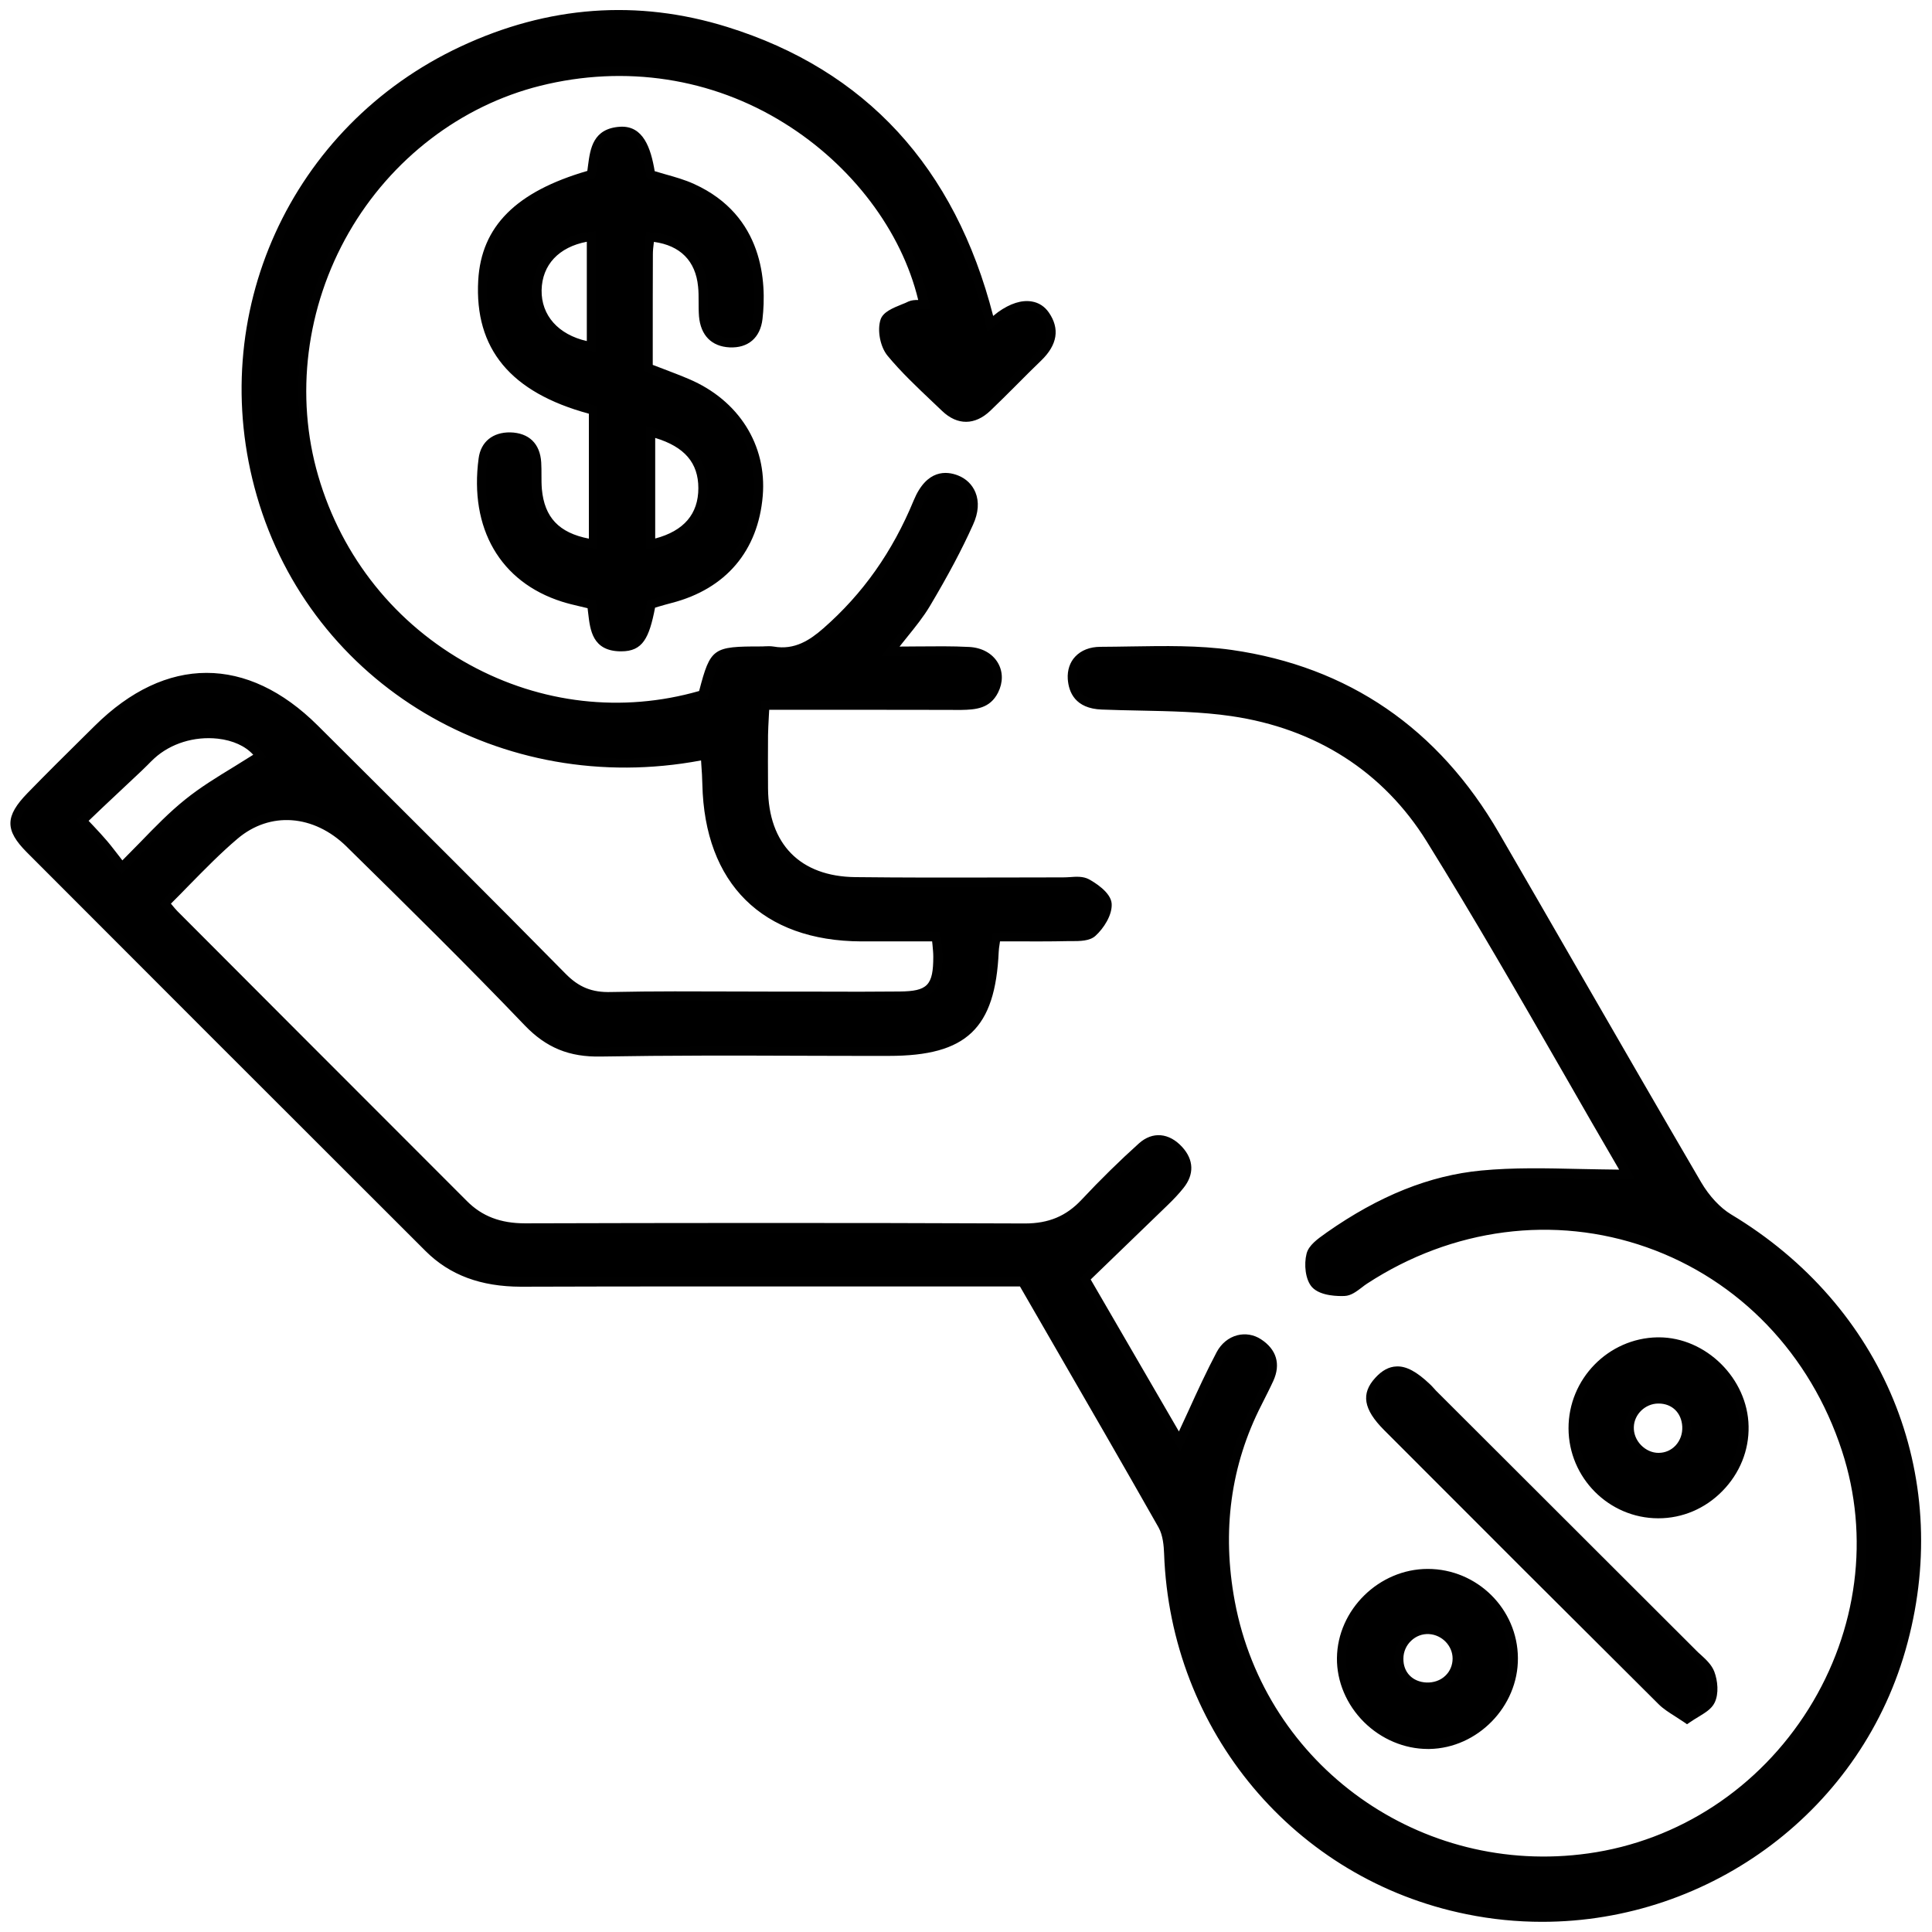
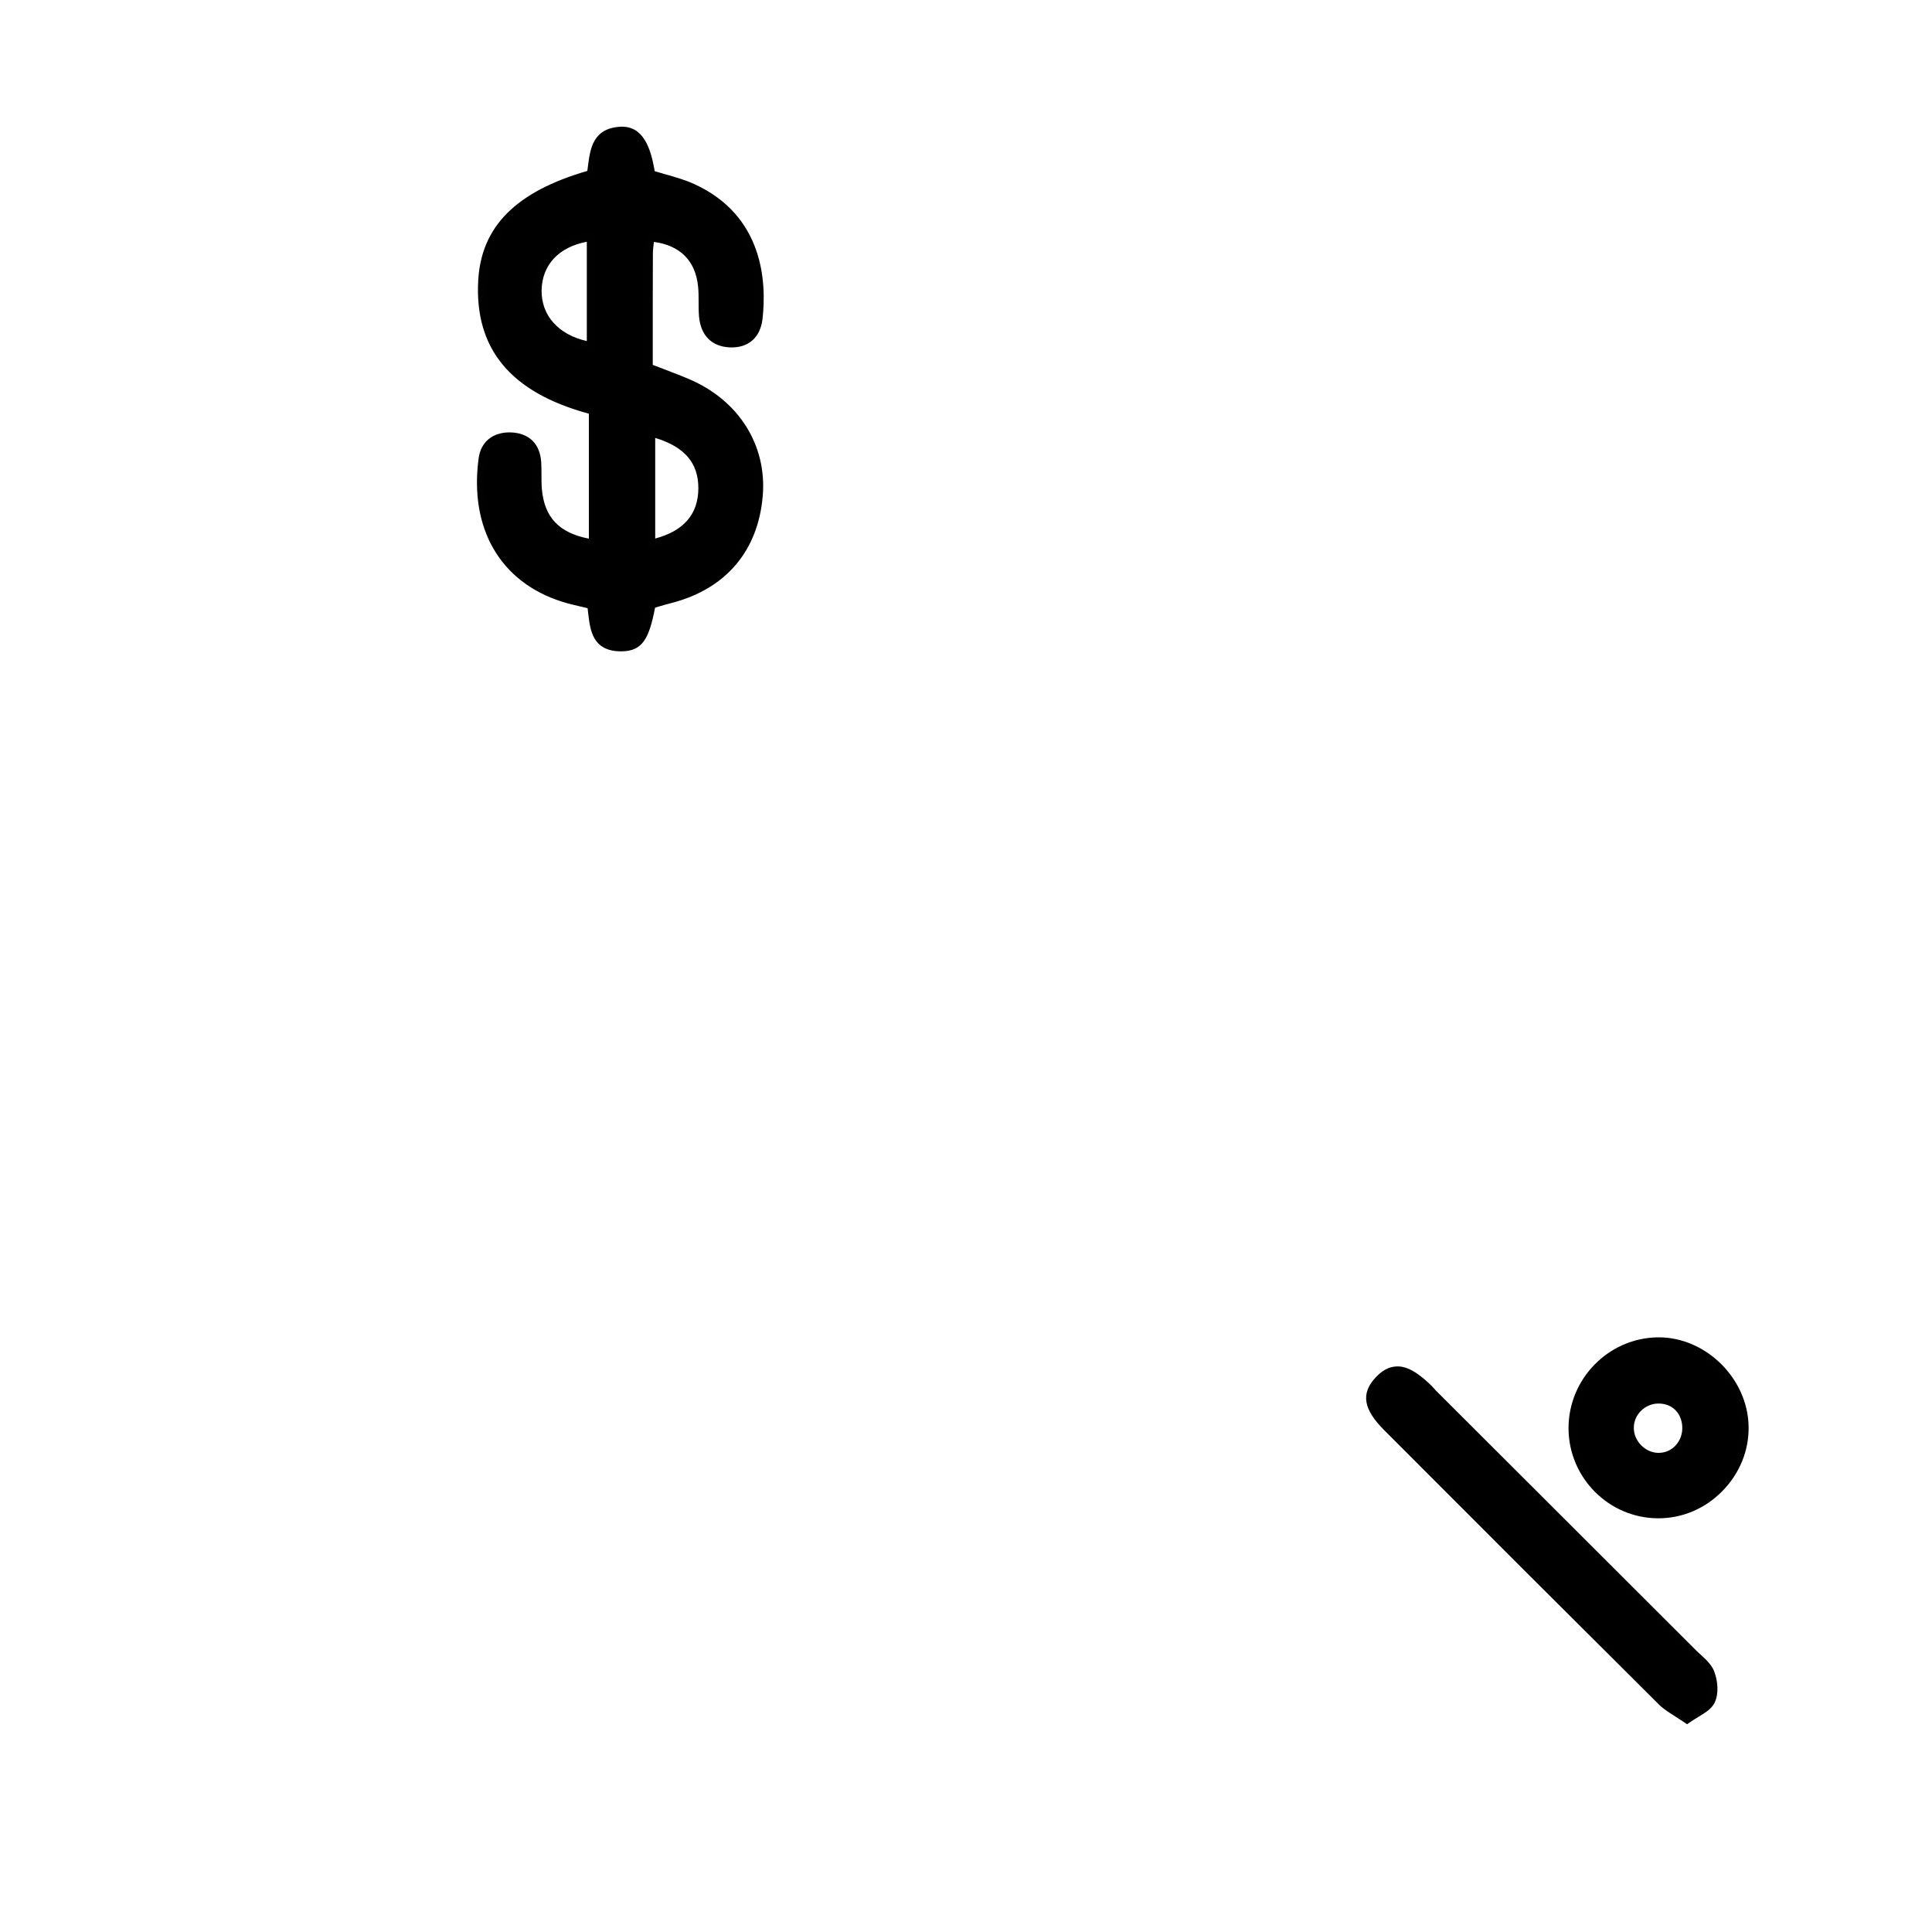
<svg xmlns="http://www.w3.org/2000/svg" version="1.1" id="Layer_1" x="0px" y="0px" viewBox="0 0 150 150" style="enable-background:new 0 0 150 150;" xml:space="preserve">
  <style type="text/css"> .st0{fill:#231F20;} .st1{fill:#010101;} .st2{fill:#FFFFFF;} </style>
  <g>
    <g>
-       <path d="M111.08,65.16c-3.48-5.61-8.85-8.94-15.42-9.89c-3.32-0.48-6.73-0.37-10.1-0.51c-1.35-0.05-2.2-0.66-2.29-2.05 c-0.08-1.22,0.75-2.11,2.19-2.12c3.38-0.01,6.81-0.24,10.13,0.24c9.07,1.31,15.92,6.12,20.52,14.06 c5.24,9.03,10.42,18.1,15.69,27.11c0.59,1.01,1.45,2.01,2.44,2.6c11.6,6.96,17.03,19.85,13.55,32.86 c-3.78,14.12-17.97,24.01-33.85,20.82c-13.28-2.67-22.73-14.17-23.21-27.66c-0.03-0.74-0.12-1.57-0.47-2.19 c-3.56-6.27-7.18-12.51-10.86-18.89c-0.84,0-1.68,0-2.52,0c-12.15,0-24.3-0.03-36.44,0.02c-2.76,0.01-5.17-0.7-7.13-2.66 C22.97,86.58,12.64,76.26,2.33,65.92c-1.58-1.58-1.54-2.45,0.07-4.1c1.71-1.76,3.47-3.49,5.22-5.22c5.35-5.3,11.5-5.32,16.82-0.01 c6.43,6.4,12.86,12.79,19.22,19.25c1.13,1.15,2.25,1.57,3.83,1.54c4.53-0.09,9.07-0.03,13.61-0.03c2.92,0,5.84,0.02,8.77-0.01 c2.37-0.03,2.96-0.66,2.96-3.06c0-0.44-0.07-0.88-0.12-1.53c-2.01,0-3.91,0.01-5.82,0c-7.5-0.03-11.82-4.3-11.99-11.86 c-0.02-0.74-0.08-1.48-0.12-2.25c-16.59,3.34-30.53-6.55-34.48-20.22C16.16,24.16,23.09,9.93,35.92,3.94 c6.6-3.08,13.48-3.66,20.43-1.51C67.55,5.92,74.14,13.8,76.9,25.15c0.44-0.34,0.61-0.49,0.8-0.63c1.4-1.01,2.74-1.07,3.45-0.05 c0.84,1.22,0.46,2.3-0.54,3.27c-1.33,1.28-2.61,2.61-3.93,3.89c-1.06,1.02-2.19,1.05-3.26,0.03c-1.44-1.38-2.94-2.73-4.21-4.26 c-0.49-0.59-0.72-1.77-0.48-2.48c0.19-0.56,1.26-0.85,1.98-1.18c0.3-0.14,0.69-0.07,1.06-0.09C69.48,13.1,57.04,2.55,41.9,6.32 C28.69,9.61,20.56,23.86,24.4,37.06c3.78,12.98,17.31,20.68,30.2,16.88c0.89-3.39,0.89-3.39,4.51-3.39c0.31,0,0.62-0.05,0.92,0.01 c1.68,0.3,2.94-0.45,4.15-1.5c3.18-2.79,5.49-6.16,7.11-10.06c0.69-1.68,1.75-2.22,2.97-1.74c1.19,0.47,1.71,1.74,0.99,3.34 c-0.97,2.16-2.12,4.25-3.33,6.29c-0.72,1.22-1.71,2.27-2.79,3.68c2.29,0,4.2-0.07,6.11,0.02c1.77,0.09,2.69,1.58,1.96,3.03 c-0.54,1.07-1.51,1.16-2.56,1.15c-3.77-0.02-7.53-0.01-11.3,0c-1.28,0-2.56,0-3.93,0c-0.05,0.96-0.1,1.64-0.1,2.31 c-0.01,1.38-0.01,2.77,0,4.15c0.03,4.51,2.6,7.18,7.12,7.24c5.38,0.07,10.76,0.02,16.15,0.02c0.61,0,1.34-0.17,1.82,0.1 c0.66,0.36,1.57,1.03,1.6,1.62c0.04,0.73-0.55,1.67-1.14,2.21c-0.42,0.38-1.3,0.31-1.98,0.32c-1.83,0.04-3.65,0.01-5.5,0.01 c-0.07,0.54-0.13,0.84-0.15,1.14c-0.26,5.78-2.33,7.75-8.17,7.75c-7.46,0.01-14.92-0.09-22.37,0.05 c-2.34,0.04-4.02-0.61-5.65-2.32c-4.51-4.72-9.18-9.3-13.84-13.88c-2.68-2.63-6.25-2.91-8.94-0.63c-1.91,1.62-3.6,3.5-5.42,5.29 c0.33,0.39,0.51,0.64,0.72,0.85c7.49,7.51,14.99,15,22.48,22.51c1.33,1.33,2.91,1.83,4.79,1.83c12.92-0.03,25.83-0.05,38.75,0.01 c1.92,0.01,3.4-0.57,4.7-1.95c1.42-1.51,2.9-2.97,4.44-4.35c0.95-0.85,2.01-0.67,2.86,0.26c0.78,0.85,0.81,1.8,0.08,2.71 c-0.38,0.48-0.81,0.92-1.25,1.35c-2.02,1.96-4.05,3.91-6.13,5.92c2.42,4.17,4.86,8.36,7.33,12.62c1.17-2.49,2.1-4.68,3.21-6.77 c0.64-1.2,1.96-1.51,2.94-0.87c1.03,0.67,1.36,1.63,0.83,2.79c-0.29,0.63-0.6,1.24-0.92,1.86c-2.52,4.91-3.09,10.18-2.1,15.48 c2.44,13.09,14.65,21.69,27.83,19.85c14.89-2.08,24.62-17.51,19.99-31.71c-5.22-15.99-23.32-22.37-37.4-13.17 c-0.51,0.33-1.03,0.88-1.57,0.91c-0.77,0.04-1.81-0.08-2.25-0.57c-0.45-0.48-0.53-1.56-0.35-2.28c0.14-0.56,0.86-1.04,1.41-1.43 c3.57-2.51,7.5-4.35,11.84-4.76c3.62-0.34,7.3-0.07,11.29-0.07C121.19,82.35,116.34,73.63,111.08,65.16z M11.75,58.63 c-0.34,0.31-0.65,0.65-0.99,0.96c-1.39,1.31-2.79,2.62-4.38,4.12c0.68,0.74,1.19,1.26,1.66,1.81c0.45,0.53,0.85,1.09,1.42,1.82 c1.88-1.85,3.38-3.57,5.13-4.98c1.69-1.36,3.64-2.41,5.59-3.67C18.69,56.53,14.31,56.28,11.75,58.63z" />
-       <path class="st1" d="M119.73,149.21c-1.94,0-3.9-0.19-5.86-0.59c-13.34-2.69-23-14.2-23.49-28c-0.02-0.58-0.09-1.43-0.43-2.03 c-2.75-4.85-5.48-9.57-8.37-14.57l-2.39-4.14l-12.05,0c-8.75,0-17.81-0.01-26.71,0.02c-3.09-0.01-5.5-0.89-7.38-2.76 C20.94,85.05,11.1,75.21,2.08,66.17c-1.71-1.72-1.7-2.79,0.06-4.6c1.45-1.49,2.94-2.97,4.39-4.4l0.83-0.82 c5.52-5.47,11.83-5.48,17.32-0.01l2.18,2.17c5.6,5.58,11.4,11.35,17.04,17.08c1.03,1.05,2.05,1.48,3.57,1.43 c3.26-0.07,6.57-0.05,9.78-0.04c1.28,0,2.56,0.01,3.84,0.01l2.64,0c2.04,0.01,4.08,0.01,6.12-0.01c2.17-0.02,2.61-0.48,2.61-2.71 c0-0.28-0.03-0.56-0.06-0.9c-0.01-0.09-0.02-0.18-0.03-0.28l-1.6,0c-1.32,0-2.61,0-3.9,0c-7.67-0.03-12.17-4.48-12.34-12.21 c-0.01-0.5-0.04-1-0.08-1.51l-0.02-0.33c-15.47,2.91-30.25-5.86-34.49-20.54c-4.06-14.04,2.6-28.71,15.83-34.89 c6.78-3.17,13.74-3.68,20.68-1.52c10.75,3.34,17.7,10.89,20.66,22.44c0.16-0.13,0.27-0.22,0.38-0.3c0.94-0.67,1.84-0.96,2.63-0.82 c0.54,0.09,0.99,0.39,1.31,0.85c0.87,1.26,0.67,2.51-0.59,3.73c-0.66,0.63-1.3,1.28-1.95,1.93c-0.66,0.66-1.32,1.32-1.99,1.96 c-1.2,1.15-2.57,1.16-3.75,0.03l-0.79-0.75c-1.18-1.12-2.4-2.27-3.45-3.54c-0.57-0.69-0.82-1.98-0.54-2.82 c0.2-0.58,0.94-0.88,1.65-1.17c0.18-0.07,0.36-0.14,0.51-0.22c0.25-0.11,0.51-0.12,0.76-0.12c-1.29-5.36-5.15-10.47-10.4-13.73 c-5.63-3.51-12.36-4.54-18.94-2.9c-6.17,1.54-11.59,5.69-14.87,11.4c-3.32,5.78-4.19,12.67-2.37,18.9 c1.84,6.31,6.02,11.52,11.77,14.66c5.52,3.02,11.83,3.74,17.8,2.03c0.88-3.36,1.08-3.46,4.8-3.46c0.09,0,0.18,0,0.28-0.01 c0.23-0.01,0.46-0.02,0.71,0.02c1.63,0.29,2.82-0.51,3.86-1.42c3.06-2.68,5.36-5.93,7.01-9.93c1.02-2.46,2.58-2.27,3.43-1.94 c0.64,0.25,1.11,0.71,1.36,1.31c0.3,0.73,0.24,1.59-0.18,2.51c-0.86,1.92-1.93,3.93-3.35,6.32c-0.5,0.84-1.13,1.62-1.8,2.45 c-0.18,0.23-0.37,0.46-0.56,0.7c0.46,0,0.9-0.01,1.34-0.01c1.41-0.01,2.75-0.03,4.06,0.04c0.99,0.05,1.81,0.5,2.24,1.24 c0.4,0.69,0.4,1.52,0.01,2.3c-0.63,1.25-1.74,1.33-2.87,1.35c-2.75-0.01-5.5-0.01-8.26-0.01l-6.64,0 c-0.01,0.19-0.02,0.38-0.03,0.55c-0.03,0.53-0.05,0.97-0.06,1.41c-0.01,1.38-0.01,2.76,0,4.15c0.03,4.32,2.5,6.83,6.77,6.88 c3.64,0.04,7.35,0.04,10.93,0.03c1.74,0,3.47-0.01,5.21-0.01c0,0,0,0,0,0c0.16,0,0.33-0.01,0.51-0.02 c0.51-0.04,1.04-0.07,1.48,0.16c0.41,0.22,1.73,1.01,1.78,1.91c0.05,0.88-0.62,1.91-1.26,2.49c-0.45,0.41-1.21,0.41-1.89,0.41 l-0.32,0c-1.31,0.03-2.64,0.02-3.94,0.02l-1.26,0c-0.01,0.07-0.02,0.14-0.03,0.2c-0.04,0.24-0.06,0.42-0.07,0.6 c-0.27,5.97-2.5,8.09-8.52,8.09c-2.23,0-4.45,0-6.67-0.01c-5.14-0.02-10.47-0.03-15.7,0.06c-2.45,0.05-4.24-0.68-5.91-2.42 c-4.46-4.66-9.14-9.27-13.67-13.72l-0.16-0.16c-2.55-2.5-5.95-2.75-8.47-0.61c-1.31,1.11-2.54,2.37-3.74,3.59 c-0.47,0.49-0.95,0.97-1.43,1.45c0.03,0.04,0.07,0.08,0.1,0.12c0.15,0.18,0.27,0.33,0.4,0.46l9.55,9.57 c4.31,4.31,8.62,8.63,12.93,12.94c1.17,1.18,2.61,1.73,4.51,1.73c0.01,0,0.02,0,0.03,0c10.66-0.03,24.7-0.05,38.75,0.01 c0.01,0,0.03,0,0.04,0c1.84,0,3.2-0.57,4.39-1.84c1.47-1.57,2.97-3.04,4.46-4.38c1.05-0.94,2.34-0.83,3.36,0.29 c0.9,0.99,0.94,2.12,0.1,3.17c-0.34,0.43-0.75,0.87-1.28,1.38c-1.48,1.43-2.96,2.86-4.46,4.31l-1.47,1.42l6.85,11.8 c0.25-0.54,0.49-1.07,0.73-1.58c0.73-1.61,1.43-3.12,2.2-4.58c0.36-0.67,0.92-1.13,1.6-1.31c0.63-0.16,1.29-0.05,1.84,0.31 c1.21,0.79,1.55,1.93,0.96,3.23c-0.28,0.61-0.59,1.21-0.88,1.79l-0.04,0.08c-2.39,4.67-3.09,9.8-2.07,15.26 c2.39,12.78,14.45,21.38,27.44,19.56c7.03-0.98,13.27-5.08,17.12-11.24c3.8-6.09,4.75-13.38,2.58-20.01 c-2.45-7.52-7.98-13.28-15.16-15.81c-7.18-2.53-15.09-1.5-21.71,2.82c-0.14,0.09-0.27,0.19-0.41,0.3 c-0.41,0.31-0.84,0.64-1.33,0.66c-0.43,0.02-1.87,0.03-2.53-0.68c-0.53-0.58-0.64-1.78-0.43-2.6c0.16-0.66,0.89-1.17,1.47-1.58 l0.08-0.06c4.09-2.87,8.02-4.44,12.01-4.82c2.51-0.24,5.02-0.18,7.68-0.12c0.99,0.02,2,0.04,3.03,0.05 c-1.44-2.47-2.86-4.93-4.26-7.38c-3.6-6.26-7-12.17-10.68-18.1c-3.36-5.41-8.6-8.77-15.17-9.73c-2.32-0.34-4.74-0.38-7.08-0.43 c-1-0.02-1.99-0.04-2.99-0.08c-2.05-0.08-2.56-1.34-2.63-2.38c-0.04-0.67,0.16-1.29,0.58-1.73c0.46-0.49,1.14-0.76,1.96-0.76 c0.8,0,1.6-0.02,2.4-0.03c2.56-0.04,5.22-0.09,7.78,0.27c9.07,1.3,16.06,6.09,20.77,14.23c2.04,3.51,4.06,7.02,6.09,10.54 c3.14,5.44,6.38,11.06,9.6,16.57c0.63,1.07,1.47,1.97,2.31,2.48c11.83,7.1,17.21,20.15,13.71,33.26 C144.67,140.51,132.8,149.21,119.73,149.21z M79.4,99.18h0.2l2.59,4.49c2.89,5,5.62,9.72,8.37,14.58c0.42,0.74,0.5,1.7,0.52,2.35 c0.48,13.47,9.9,24.71,22.92,27.33c15.11,3.05,29.49-5.8,33.44-20.56c3.42-12.79-1.84-25.54-13.39-32.47 c-0.94-0.57-1.88-1.56-2.56-2.73c-3.22-5.51-6.47-11.14-9.6-16.57c-2.03-3.51-4.05-7.03-6.09-10.54 c-4.6-7.94-11.42-12.61-20.26-13.88c-2.5-0.36-5.13-0.31-7.67-0.27c-0.81,0.02-1.61,0.03-2.41,0.03c-0.62,0-1.12,0.19-1.45,0.54 c-0.29,0.31-0.42,0.72-0.39,1.2c0.07,1.12,0.69,1.67,1.95,1.72c0.99,0.04,1.98,0.06,2.97,0.08c2.36,0.05,4.8,0.09,7.17,0.44 c6.78,0.98,12.19,4.46,15.67,10.05c3.68,5.93,7.09,11.85,10.69,18.12c1.51,2.62,3.03,5.26,4.57,7.91l0.31,0.53h-0.61 c-1.25,0-2.47-0.03-3.67-0.05c-2.63-0.06-5.12-0.11-7.59,0.12c-3.86,0.36-7.68,1.9-11.67,4.69l-0.08,0.06 c-0.46,0.32-1.09,0.76-1.19,1.17c-0.15,0.62-0.08,1.58,0.27,1.96c0.33,0.36,1.24,0.49,1.98,0.45c0.28-0.01,0.61-0.27,0.94-0.52 c0.15-0.12,0.3-0.23,0.45-0.33c6.81-4.44,14.95-5.5,22.34-2.9c7.39,2.6,13.08,8.53,15.6,16.26c2.23,6.83,1.26,14.34-2.66,20.61 c-3.96,6.34-10.38,10.55-17.62,11.56c-13.38,1.87-25.77-6.98-28.23-20.13c-1.05-5.61-0.33-10.9,2.14-15.71l0.04-0.08 c0.3-0.57,0.6-1.17,0.87-1.76c0.44-0.97,0.2-1.76-0.7-2.35c-0.39-0.25-0.84-0.33-1.28-0.21c-0.48,0.12-0.89,0.46-1.15,0.96 c-0.77,1.44-1.46,2.95-2.19,4.55c-0.32,0.71-0.66,1.44-1.02,2.2l-0.29,0.61l-7.8-13.44l1.87-1.8c1.5-1.45,2.99-2.88,4.46-4.31 c0.51-0.5,0.9-0.92,1.22-1.32c0.61-0.77,0.59-1.53-0.06-2.25c-0.44-0.48-1.34-1.16-2.36-0.24c-1.48,1.32-2.97,2.78-4.42,4.33 c-1.32,1.41-2.88,2.06-4.91,2.06c-0.02,0-0.03,0-0.04,0c-14.05-0.06-28.09-0.04-38.75-0.01c-0.01,0-0.02,0-0.03,0 c-2.1,0-3.7-0.61-5.01-1.93c-4.31-4.32-8.62-8.63-12.93-12.95l-9.55-9.57c-0.15-0.15-0.28-0.31-0.44-0.51 c-0.09-0.11-0.18-0.23-0.3-0.36l-0.21-0.25l0.23-0.23c0.56-0.55,1.11-1.11,1.66-1.67c1.21-1.23,2.45-2.5,3.78-3.64 c2.81-2.39,6.6-2.13,9.42,0.64l0.16,0.16c4.53,4.45,9.22,9.06,13.69,13.73c1.54,1.61,3.09,2.26,5.39,2.21 c5.24-0.1,10.56-0.08,15.71-0.06c2.22,0.01,4.44,0.01,6.67,0.01c5.66,0,7.56-1.81,7.82-7.42c0.01-0.2,0.04-0.4,0.08-0.67 c0.02-0.14,0.05-0.3,0.07-0.5l0.04-0.31l1.88,0c1.29,0.01,2.62,0.01,3.92-0.02l0.34,0c0.52,0,1.16,0,1.41-0.23 c0.53-0.48,1.06-1.33,1.03-1.92c-0.02-0.33-0.63-0.9-1.42-1.33c-0.25-0.14-0.68-0.11-1.09-0.08c-0.19,0.01-0.38,0.03-0.56,0.03 c0,0,0,0,0,0c-1.73,0-3.47,0-5.21,0.01c-3.59,0.01-7.29,0.02-10.94-0.03c-4.72-0.06-7.44-2.82-7.47-7.59 c-0.01-1.39-0.01-2.77,0-4.16c0-0.45,0.03-0.91,0.06-1.45c0.02-0.27,0.03-0.56,0.05-0.88l0.02-0.34l7.31,0 c2.75,0,5.51,0,8.26,0.01c0.02,0,0.03,0,0.05,0c1.13,0,1.78-0.15,2.19-0.96c0.28-0.56,0.28-1.15,0.01-1.62 c-0.31-0.53-0.92-0.85-1.67-0.89c-1.29-0.06-2.62-0.05-4.02-0.03c-0.66,0.01-1.35,0.01-2.07,0.01h-0.72l0.44-0.57 c0.35-0.46,0.7-0.88,1.02-1.28c0.68-0.84,1.27-1.57,1.75-2.36c1.41-2.37,2.46-4.36,3.31-6.25c0.33-0.73,0.39-1.41,0.17-1.95 c-0.17-0.42-0.5-0.74-0.96-0.92c-1.07-0.42-1.92,0.1-2.52,1.55c-1.7,4.11-4.05,7.44-7.2,10.19c-1.11,0.98-2.51,1.93-4.44,1.58 c-0.17-0.03-0.35-0.02-0.55-0.01c-0.1,0-0.21,0.01-0.31,0.01c-3.35,0-3.35,0-4.16,3.12l-0.05,0.19l-0.19,0.06 c-6.21,1.83-12.79,1.11-18.53-2.03c-5.92-3.23-10.22-8.59-12.11-15.09c-1.87-6.42-0.98-13.51,2.44-19.45 c3.38-5.87,8.96-10.15,15.31-11.73c6.76-1.69,13.68-0.62,19.48,2.99c5.54,3.45,9.58,8.91,10.81,14.61l0.09,0.4L71.78,24 c-0.12,0.01-0.25,0.01-0.38,0.01c-0.22,0-0.42-0.01-0.55,0.05c-0.17,0.08-0.35,0.15-0.55,0.23c-0.49,0.2-1.15,0.46-1.25,0.74 c-0.2,0.6,0,1.64,0.41,2.14c1.02,1.24,2.22,2.38,3.39,3.48l0.79,0.75c0.93,0.89,1.84,0.88,2.77-0.03c0.67-0.64,1.32-1.3,1.98-1.95 c0.65-0.65,1.3-1.3,1.96-1.94c1-0.96,1.16-1.86,0.5-2.82c-0.21-0.31-0.5-0.5-0.85-0.56c-0.58-0.1-1.33,0.15-2.1,0.7 c-0.11,0.08-0.22,0.17-0.4,0.31l-0.83,0.65l-0.13-0.53C73.74,13.64,66.9,6.08,56.24,2.77c-6.77-2.1-13.55-1.6-20.17,1.49 c-12.91,6.03-19.41,20.35-15.45,34.05c4.18,14.45,18.82,23.04,34.07,19.97l0.4-0.08l0.07,1.13c0.03,0.52,0.07,1.03,0.08,1.54 c0.17,7.4,4.3,11.49,11.64,11.51c1.29,0,2.58,0,3.9,0l2.24,0l0.03,0.32c0.02,0.22,0.04,0.41,0.06,0.59 c0.04,0.35,0.07,0.66,0.07,0.97c0,2.62-0.74,3.39-3.31,3.42c-2.04,0.02-4.09,0.02-6.13,0.01l-2.64,0c-1.28,0-2.56,0-3.84-0.01 c-3.2-0.01-6.51-0.02-9.76,0.04c-1.71,0.05-2.92-0.46-4.09-1.65c-5.64-5.73-11.43-11.5-17.03-17.08l-2.18-2.17 c-5.17-5.15-11.12-5.14-16.32,0.02l-0.83,0.82c-1.45,1.43-2.94,2.91-4.38,4.39c-1.49,1.53-1.5,2.17-0.07,3.61 c9.02,9.04,18.86,18.88,30.98,30.97c1.74,1.74,3.91,2.55,6.82,2.55c0.02,0,0.04,0,0.06,0c8.9-0.03,17.96-0.03,26.71-0.02 L79.4,99.18z M9.42,67.88l-0.24-0.31C9,67.33,8.83,67.11,8.67,66.9c-0.32-0.43-0.6-0.79-0.9-1.15c-0.32-0.37-0.65-0.73-1.04-1.15 L5.88,63.7l1.62-1.53c1.05-0.99,2.03-1.91,3.01-2.83c0.15-0.14,0.29-0.28,0.44-0.43c0.18-0.18,0.36-0.36,0.55-0.54h0 c1.42-1.3,3.47-1.95,5.48-1.72c1.53,0.17,2.8,0.85,3.48,1.84l0.21,0.3L20.37,59c-0.61,0.39-1.21,0.76-1.81,1.12 c-1.34,0.82-2.6,1.59-3.76,2.52c-1.18,0.95-2.27,2.07-3.42,3.25c-0.54,0.55-1.09,1.12-1.69,1.71L9.42,67.88z M6.88,63.73 l0.37,0.39c0.4,0.43,0.74,0.79,1.06,1.17c0.31,0.36,0.59,0.74,0.93,1.17c0.08,0.11,0.17,0.22,0.26,0.34 c0.48-0.48,0.94-0.96,1.39-1.41c1.16-1.2,2.26-2.33,3.48-3.31c1.19-0.96,2.47-1.74,3.83-2.57c0.48-0.3,0.97-0.6,1.46-0.91 c-0.6-0.67-1.58-1.12-2.75-1.25c-1.82-0.2-3.66,0.37-4.93,1.53l0,0c-0.18,0.17-0.36,0.34-0.53,0.52c-0.15,0.15-0.3,0.3-0.45,0.44 c-0.98,0.92-1.96,1.85-3.01,2.83L6.88,63.73z" />
-     </g>
+       </g>
    <g>
      <path d="M45.93,46.93c-0.88-0.22-1.56-0.36-2.21-0.57c-4.29-1.37-6.96-5.17-6.22-10.73c0.15-1.12,0.93-1.75,2.1-1.72 c1.28,0.03,1.97,0.73,2.06,2c0.05,0.69-0.01,1.39,0.05,2.07c0.22,2.45,1.54,3.82,4.36,4.24c0-1.77,0-3.5,0-5.23 c0-1.68,0-3.37,0-5.17c-5.28-1.37-8.93-4.14-8.59-10.07c0.24-4.14,2.93-6.68,8.43-8.23c0.26-1.4,0.11-3.22,2.26-3.35 c1.31-0.08,1.97,0.93,2.35,3.37c1.08,0.35,2.21,0.59,3.24,1.05c4.39,2,5.56,6.13,5.09,10.12c-0.14,1.23-0.91,1.96-2.19,1.89 c-1.27-0.07-1.93-0.86-2.03-2.09c-0.07-0.76,0.01-1.54-0.07-2.3c-0.22-2.28-1.65-3.63-4.1-3.84c-0.04,0.45-0.12,0.9-0.12,1.35 c-0.01,2.91-0.01,5.83-0.01,8.84c1.07,0.42,2.06,0.78,3.03,1.19c3.71,1.58,5.83,4.94,5.51,8.71c-0.34,4.1-2.77,6.95-6.79,8 c-0.52,0.13-1.03,0.29-1.52,0.44c-0.51,2.69-0.98,3.34-2.42,3.3C46.01,50.17,46.17,48.46,45.93,46.93z M45.92,18.36 c-2.62,0.34-4.18,1.94-4.21,4.16c-0.04,2.25,1.55,3.95,4.21,4.39C45.92,24.09,45.92,21.3,45.92,18.36z M50.52,33.53 c0,2.99,0,5.84,0,8.73c2.7-0.58,4.06-2.09,4.06-4.36C54.57,35.66,53.29,34.24,50.52,33.53z" />
      <path class="st1" d="M48.23,50.57c-0.03,0-0.06,0-0.1,0c-2.13-0.05-2.31-1.65-2.46-2.93c-0.02-0.14-0.03-0.28-0.05-0.42 c-0.21-0.05-0.4-0.1-0.59-0.14c-0.52-0.12-0.97-0.23-1.41-0.37c-4.78-1.52-7.19-5.68-6.46-11.12c0.17-1.3,1.11-2.04,2.46-2.02 c1.45,0.04,2.31,0.87,2.4,2.33c0.02,0.33,0.02,0.66,0.02,1c0,0.37,0,0.72,0.03,1.07c0.2,2.2,1.33,3.4,3.65,3.85v-9.7 c-6.08-1.65-8.89-5.04-8.59-10.36c0.24-4.18,2.93-6.88,8.47-8.49c0.02-0.15,0.04-0.3,0.06-0.46c0.17-1.27,0.38-2.84,2.49-2.97 c1.79-0.1,2.38,1.65,2.68,3.45c0.27,0.08,0.55,0.16,0.82,0.24c0.75,0.21,1.53,0.43,2.25,0.76c5.38,2.45,5.63,7.62,5.3,10.48 c-0.17,1.46-1.12,2.27-2.56,2.2c-1.39-0.07-2.24-0.93-2.37-2.41c-0.03-0.39-0.03-0.78-0.03-1.16c0-0.4,0-0.77-0.04-1.14 c-0.19-2-1.38-3.2-3.43-3.48c0,0.03-0.01,0.05-0.01,0.08c-0.04,0.31-0.07,0.6-0.07,0.88c-0.01,2.23-0.01,4.46-0.01,6.73l0,1.86 c0.27,0.1,0.53,0.2,0.79,0.3c0.7,0.27,1.37,0.52,2.02,0.8c3.86,1.64,6.06,5.12,5.73,9.07c-0.36,4.27-2.86,7.22-7.06,8.31 c-0.35,0.09-0.7,0.19-1.04,0.29l-0.26,0.08C50.4,49.55,49.9,50.57,48.23,50.57z M39.51,34.26c-0.95,0-1.54,0.5-1.67,1.41 c-0.68,5.07,1.55,8.94,5.98,10.35c0.42,0.13,0.86,0.24,1.36,0.36c0.26,0.06,0.53,0.13,0.83,0.2l0.23,0.06l0.04,0.23 c0.04,0.22,0.06,0.45,0.09,0.68c0.17,1.45,0.34,2.28,1.78,2.31c1.08,0.01,1.54-0.23,2.07-3.02l0.04-0.21l0.68-0.2 c0.35-0.1,0.7-0.21,1.06-0.3c3.88-1.01,6.2-3.73,6.53-7.68c0.31-3.64-1.72-6.84-5.3-8.36c-0.65-0.28-1.31-0.53-2-0.79 c-0.33-0.13-0.67-0.26-1.02-0.39l-0.22-0.09l0-2.34c0-2.27,0-4.5,0.01-6.73c0-0.33,0.04-0.65,0.08-0.96 c0.02-0.14,0.03-0.28,0.05-0.42L50.14,18l0.35,0.03c2.61,0.23,4.18,1.71,4.42,4.16c0.04,0.41,0.04,0.82,0.04,1.21 c0,0.38,0,0.74,0.03,1.09c0.1,1.12,0.67,1.71,1.7,1.77c1.36,0.08,1.73-0.82,1.82-1.58c0.31-2.67,0.08-7.5-4.89-9.76 c-0.68-0.31-1.43-0.52-2.15-0.73c-0.35-0.1-0.7-0.2-1.05-0.31l-0.21-0.07l-0.03-0.22c-0.41-2.62-1.1-3.13-1.98-3.07 c-1.45,0.09-1.64,0.95-1.83,2.36c-0.03,0.24-0.06,0.48-0.11,0.71l-0.04,0.22L46,13.87c-5.43,1.53-7.95,3.97-8.17,7.91 c-0.29,5.07,2.35,8.15,8.32,9.7l0.26,0.07v11.08l-0.41-0.06c-2.94-0.44-4.42-1.89-4.66-4.56c-0.03-0.38-0.03-0.76-0.03-1.14 c0-0.32,0-0.63-0.02-0.95c-0.07-1.09-0.64-1.64-1.72-1.67C39.56,34.26,39.54,34.26,39.51,34.26z M50.17,42.69v-9.62l0.44,0.11 c2.9,0.74,4.32,2.29,4.32,4.71c0.01,2.47-1.49,4.1-4.34,4.7L50.17,42.69z M50.87,34v7.81c2.23-0.59,3.35-1.91,3.35-3.91 C54.22,35.94,53.15,34.69,50.87,34z M46.27,27.32l-0.41-0.07c-2.82-0.46-4.55-2.28-4.51-4.74c0.04-2.43,1.77-4.16,4.52-4.51 l0.4-0.05V27.32z M45.56,18.77c-2.17,0.41-3.47,1.79-3.51,3.76c-0.03,1.96,1.3,3.45,3.51,3.95V18.77z" />
    </g>
    <g>
      <path d="M130.98,133.43c0.7-0.51,1.53-0.81,1.81-1.39c0.29-0.58,0.21-1.49-0.03-2.13c-0.23-0.6-0.86-1.06-1.34-1.54 c-6.72-6.72-13.45-13.43-20.17-20.15c-0.16-0.16-0.31-0.34-0.48-0.5c-1.59-1.52-2.67-1.67-3.73-0.51 c-0.98,1.07-0.83,2.07,0.66,3.57c7.09,7.11,14.2,14.21,21.32,21.29C129.53,132.57,130.22,132.91,130.98,133.43z" />
      <path class="st1" d="M130.98,133.87l-0.2-0.14c-0.25-0.17-0.49-0.32-0.72-0.47c-0.47-0.3-0.92-0.58-1.29-0.95 c-6.81-6.77-13.78-13.73-21.32-21.29c-1.6-1.61-1.8-2.82-0.67-4.05c0.52-0.57,1.06-0.86,1.64-0.88c0.76-0.04,1.58,0.41,2.59,1.37 c0.1,0.09,0.19,0.19,0.28,0.29c0.07,0.07,0.14,0.15,0.2,0.22l5.89,5.88c4.76,4.76,9.53,9.51,14.29,14.27 c0.11,0.11,0.23,0.23,0.36,0.34c0.43,0.39,0.87,0.8,1.07,1.33c0.26,0.69,0.37,1.7,0.02,2.41c-0.24,0.49-0.74,0.78-1.26,1.1 c-0.22,0.13-0.44,0.27-0.66,0.42L130.98,133.87z M108.47,106.8c-0.01,0-0.03,0-0.04,0c-0.39,0.01-0.75,0.22-1.14,0.65 c-0.73,0.8-0.86,1.56,0.65,3.08c7.54,7.56,14.51,14.52,21.32,21.29c0.31,0.31,0.71,0.56,1.17,0.85c0.18,0.11,0.36,0.22,0.55,0.35 c0.17-0.11,0.34-0.21,0.5-0.31c0.43-0.26,0.84-0.5,0.99-0.8c0.24-0.49,0.16-1.3-0.05-1.85c-0.14-0.38-0.52-0.72-0.88-1.06 c-0.13-0.12-0.26-0.24-0.38-0.36c-4.76-4.76-9.53-9.52-14.29-14.27l-5.89-5.88c-0.08-0.08-0.15-0.16-0.22-0.23 c-0.08-0.09-0.16-0.18-0.25-0.26C109.69,107.19,109.02,106.8,108.47,106.8z" />
    </g>
    <g>
      <path d="M128.68,104.18c3.53-0.06,6.66,2.98,6.73,6.55c0.07,3.69-3,6.81-6.68,6.79c-3.61-0.01-6.58-3-6.6-6.63 C122.12,107.29,125.09,104.24,128.68,104.18z M130.96,110.74c-0.07-1.27-0.97-2.13-2.23-2.12c-1.19,0.02-2.2,0.99-2.24,2.16 c-0.05,1.26,1.03,2.39,2.28,2.38C130.06,113.15,131.03,112.08,130.96,110.74z" />
      <path class="st1" d="M128.76,117.88c-0.01,0-0.02,0-0.03,0c-3.82-0.01-6.94-3.15-6.95-6.98c-0.01-3.83,3.08-7,6.9-7.07l0,0 c0.04,0,0.08,0,0.11,0c3.66,0,6.9,3.2,6.97,6.9c0.04,1.88-0.69,3.67-2.04,5.04C132.39,117.13,130.62,117.88,128.76,117.88z M128.69,104.53c-3.38,0.06-6.22,2.97-6.2,6.36c0.01,3.45,2.81,6.26,6.24,6.28c0.01,0,0.02,0,0.03,0c1.68,0,3.26-0.67,4.47-1.9 c1.22-1.23,1.87-2.84,1.83-4.53C134.99,107.37,132.04,104.48,128.69,104.53L128.69,104.53z M128.76,113.51 c-0.68,0-1.36-0.3-1.86-0.81c-0.51-0.53-0.79-1.23-0.76-1.93c0.05-1.36,1.22-2.48,2.59-2.5c0.01,0,0.03,0,0.04,0 c1.42,0,2.47,1,2.54,2.45l0,0c0.04,0.76-0.21,1.48-0.71,2c-0.47,0.5-1.12,0.78-1.82,0.79 C128.77,113.51,128.76,113.51,128.76,113.51z M128.77,108.97c-0.01,0-0.02,0-0.03,0c-1,0.01-1.86,0.83-1.89,1.82 c-0.02,0.51,0.18,1.02,0.56,1.41c0.37,0.38,0.86,0.6,1.35,0.6c0,0,0.01,0,0.01,0c0.51,0,0.97-0.2,1.32-0.57 c0.36-0.39,0.55-0.91,0.52-1.48l0,0C130.55,109.69,129.82,108.97,128.77,108.97z" />
    </g>
    <g>
-       <path d="M117.5,128.73c0.03,3.6-2.94,6.65-6.53,6.71c-3.67,0.06-6.85-3.07-6.81-6.7c0.04-3.59,3.08-6.58,6.69-6.58 C114.47,122.15,117.47,125.12,117.5,128.73z M110.73,130.98c1.34,0.06,2.4-0.92,2.4-2.21c0-1.18-0.97-2.18-2.17-2.25 c-1.26-0.07-2.36,0.97-2.37,2.25C108.59,130.02,109.46,130.93,110.73,130.98z" />
-       <path class="st1" d="M110.86,135.79c-1.82,0-3.62-0.76-4.96-2.09c-1.35-1.34-2.12-3.15-2.1-4.97c0.04-3.75,3.27-6.92,7.05-6.92 c3.83,0,6.98,3.11,7,6.92l0,0c0.03,3.76-3.13,7-6.88,7.06C110.93,135.79,110.9,135.79,110.86,135.79z M110.85,122.51 c-3.4,0-6.3,2.85-6.34,6.23c-0.02,1.62,0.67,3.25,1.89,4.46c1.24,1.23,2.9,1.9,4.56,1.89c3.38-0.06,6.21-2.97,6.19-6.35l0,0 C117.12,125.3,114.3,122.51,110.85,122.51z M110.85,131.34c-0.04,0-0.09,0-0.13,0l0,0c-1.47-0.07-2.48-1.12-2.47-2.56 c0-0.71,0.31-1.4,0.84-1.9c0.53-0.49,1.2-0.74,1.91-0.7c1.38,0.08,2.5,1.25,2.5,2.6c0,0.7-0.27,1.36-0.78,1.84 C112.22,131.08,111.56,131.34,110.85,131.34z M110.75,130.63c0.56,0.02,1.09-0.16,1.47-0.53c0.36-0.34,0.56-0.82,0.56-1.33 c0-0.99-0.82-1.84-1.83-1.9c-0.51-0.03-1,0.15-1.38,0.51c-0.39,0.36-0.61,0.87-0.61,1.39 C108.94,129.84,109.67,130.58,110.75,130.63L110.75,130.63z" />
-     </g>
+       </g>
  </g>
</svg>